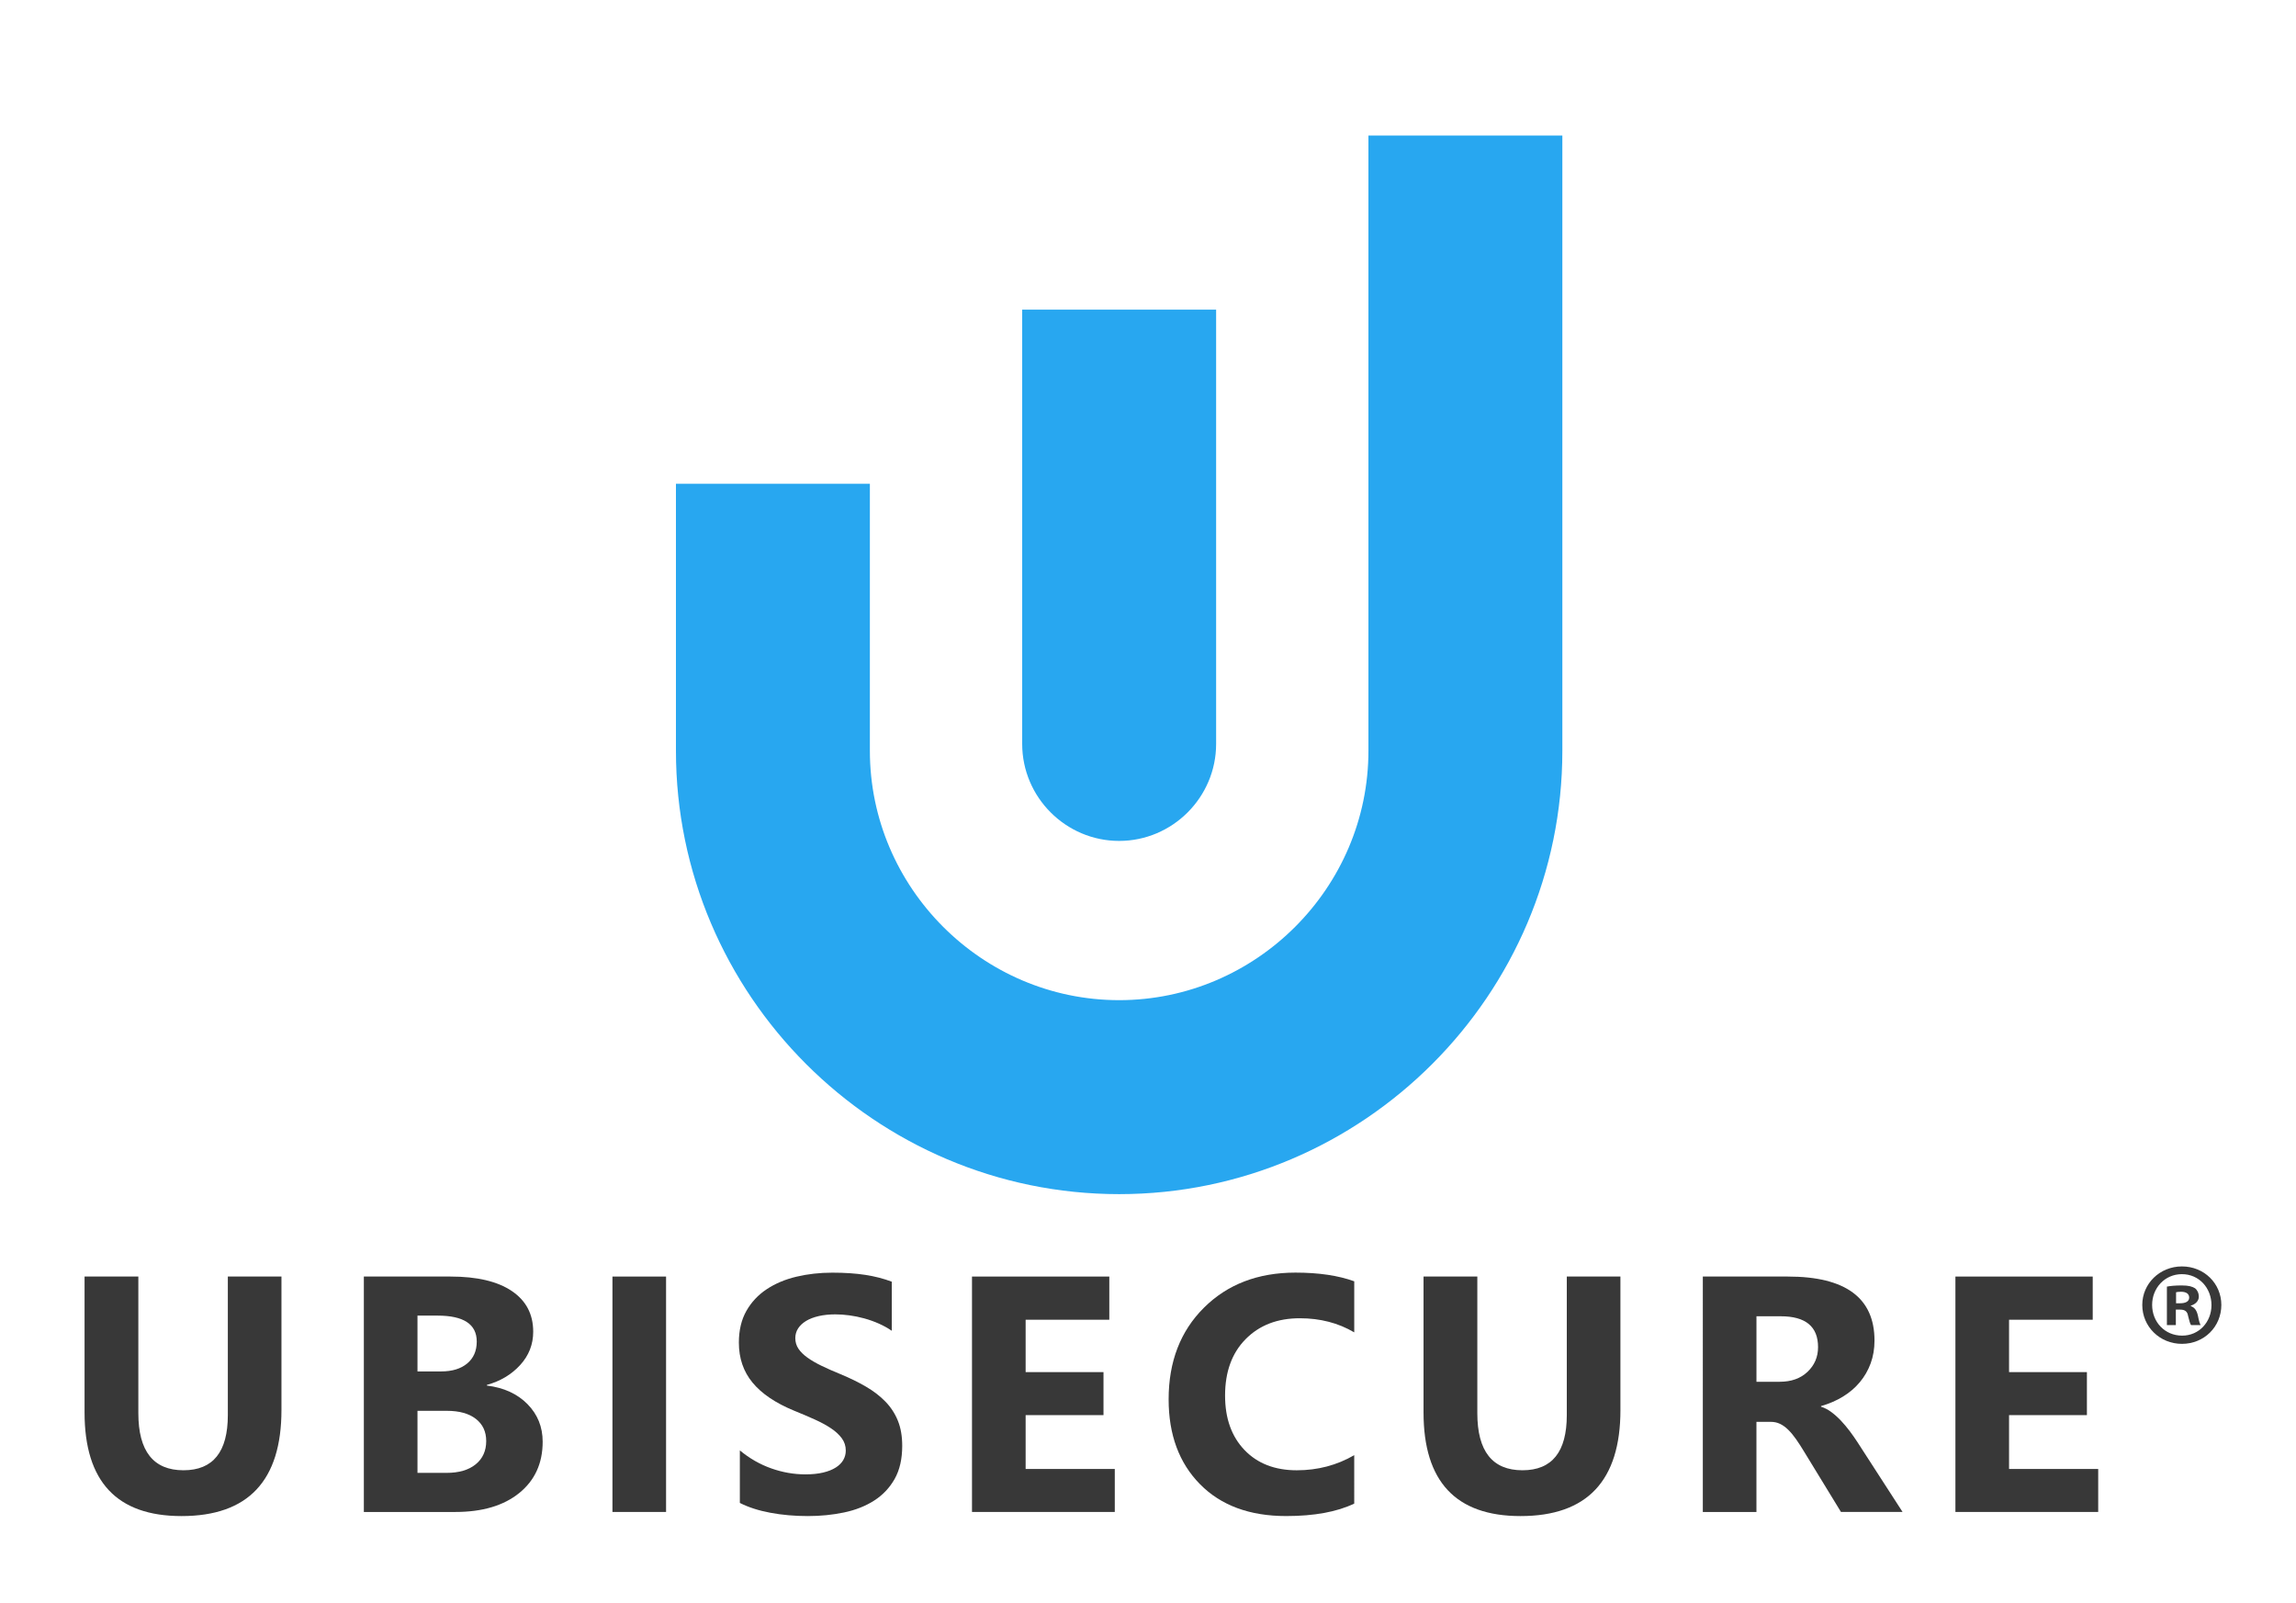
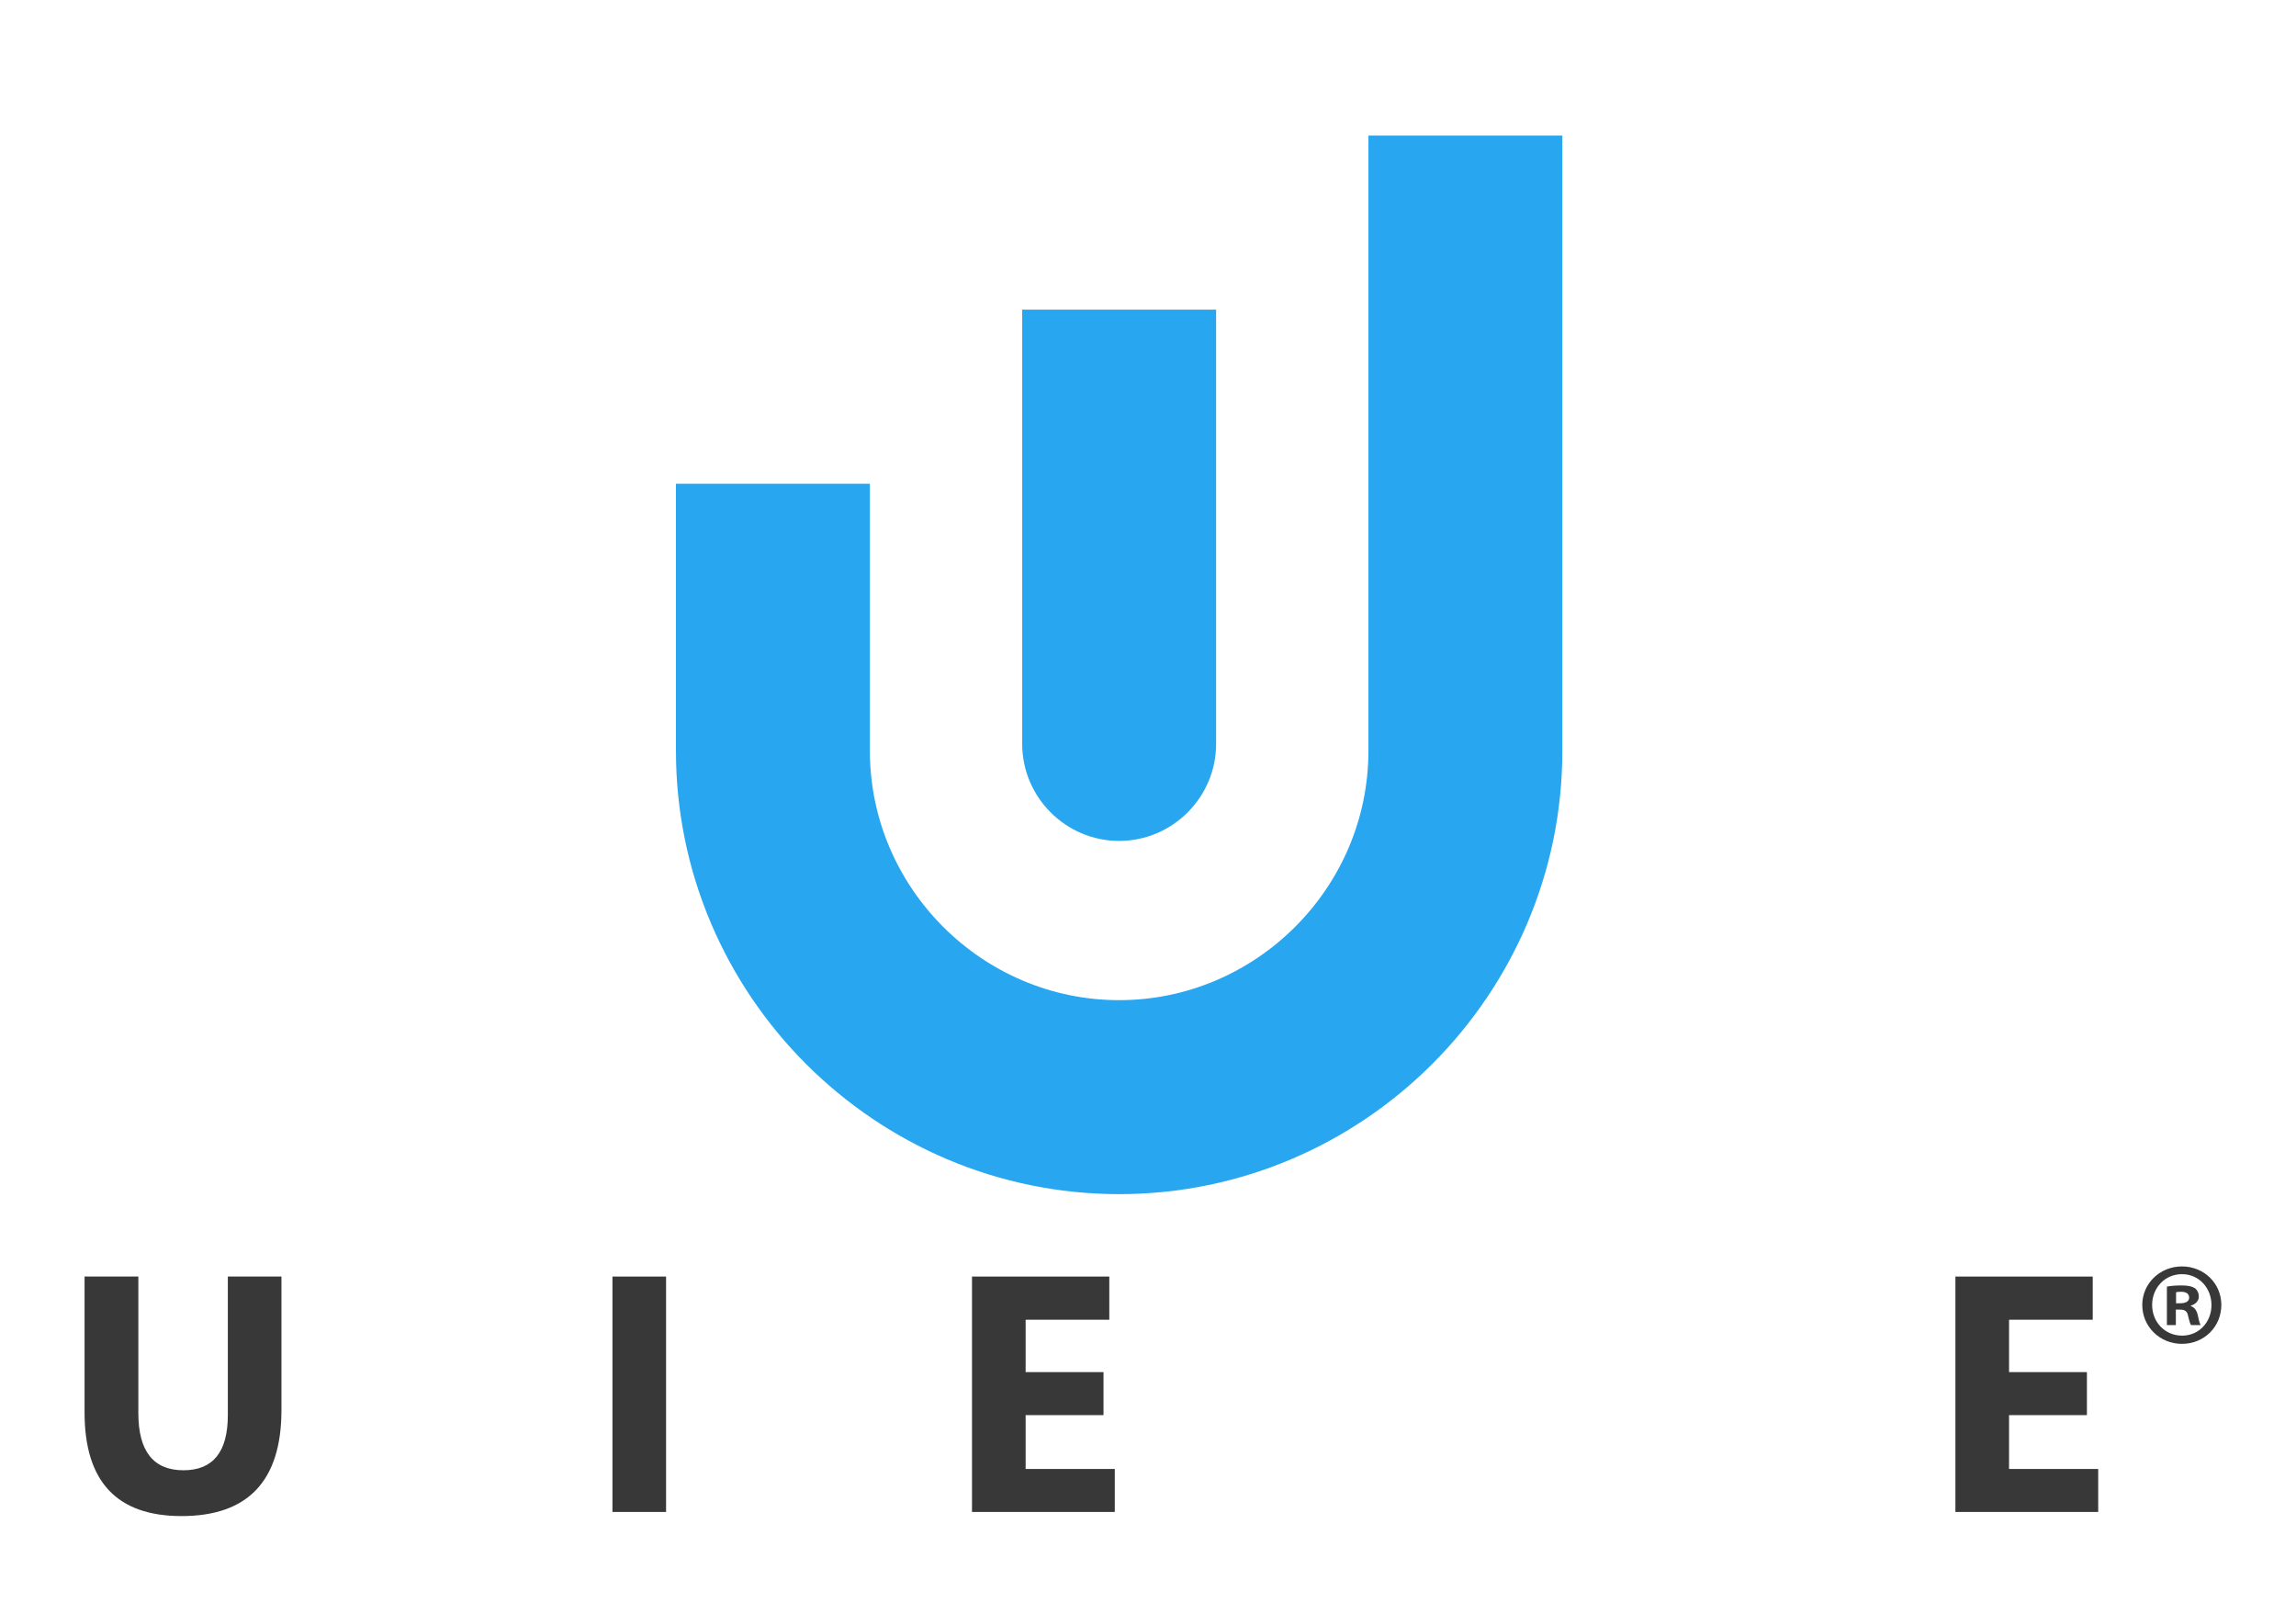
<svg xmlns="http://www.w3.org/2000/svg" version="1.1" id="Layer_1" x="0px" y="0px" viewBox="0 0 1399.76 977.01" style="enable-background:new 0 0 1399.76 977.01;" xml:space="preserve">
  <style type="text/css">
	.st0{fill:#383838;}
	.st1{fill:#28A7F0;}
</style>
  <g>
    <path class="st0" d="M171.59,859.41c0,43.09-20.31,64.64-60.93,64.64c-39.41,0-59.11-21.04-59.11-63.14v-82.85h32.79v83.25   c0,23.21,9.18,34.82,27.53,34.82c18.02,0,27.03-11.21,27.03-33.62v-84.45h32.69V859.41z" />
-     <path class="st0" d="M221.82,921.54V778.06h52.84c16.19,0,28.64,2.94,37.35,8.81c8.71,5.87,13.06,14.14,13.06,24.81   c0,7.74-2.65,14.51-7.95,20.31c-5.3,5.8-12.06,9.84-20.29,12.11v0.4c10.32,1.27,18.57,5.04,24.75,11.31   c6.17,6.27,9.26,13.91,9.26,22.91c0,13.14-4.76,23.56-14.27,31.27c-9.51,7.7-22.51,11.56-38.97,11.56H221.82z M254.52,801.87v34.02   h14.37c6.75,0,12.06-1.62,15.94-4.85c3.88-3.23,5.82-7.69,5.82-13.36c0-10.54-7.96-15.81-23.89-15.81H254.52z M254.52,859.9v37.82   h17.71c7.56,0,13.48-1.73,17.76-5.2c4.28-3.47,6.43-8.2,6.43-14.21c0-5.74-2.11-10.24-6.33-13.51c-4.22-3.27-10.11-4.9-17.66-4.9   H254.52z" />
    <path class="st0" d="M406.07,921.54h-32.69V778.06h32.69V921.54z" />
-     <path class="st0" d="M451.05,916.04v-32.02c5.87,4.87,12.25,8.52,19.13,10.96c6.88,2.44,13.83,3.65,20.85,3.65   c4.11,0,7.71-0.37,10.78-1.1c3.07-0.73,5.63-1.75,7.69-3.05c2.06-1.3,3.59-2.83,4.61-4.6c1.01-1.77,1.52-3.69,1.52-5.75   c0-2.8-0.81-5.3-2.43-7.5c-1.62-2.2-3.83-4.24-6.63-6.1c-2.8-1.87-6.12-3.67-9.97-5.4c-3.85-1.73-8-3.5-12.45-5.3   c-11.34-4.67-19.79-10.37-25.35-17.11c-5.57-6.74-8.35-14.87-8.35-24.41c0-7.47,1.52-13.89,4.55-19.26   c3.04-5.37,7.17-9.79,12.4-13.26c5.23-3.47,11.29-6.02,18.17-7.65c6.88-1.63,14.17-2.45,21.86-2.45c7.56,0,14.25,0.45,20.09,1.35   c5.83,0.9,11.22,2.29,16.14,4.15v29.92c-2.43-1.67-5.08-3.13-7.95-4.4c-2.87-1.27-5.82-2.32-8.86-3.15   c-3.04-0.83-6.06-1.45-9.06-1.85c-3-0.4-5.86-0.6-8.55-0.6c-3.71,0-7.09,0.35-10.12,1.05c-3.04,0.7-5.6,1.69-7.69,2.95   c-2.09,1.27-3.71,2.79-4.86,4.55c-1.15,1.77-1.72,3.75-1.72,5.95c0,2.4,0.64,4.55,1.92,6.45c1.28,1.9,3.1,3.7,5.47,5.4   c2.36,1.7,5.23,3.37,8.6,5c3.37,1.64,7.19,3.32,11.44,5.05c5.8,2.4,11.02,4.95,15.64,7.65c4.62,2.7,8.59,5.75,11.89,9.15   c3.3,3.4,5.83,7.29,7.59,11.66c1.76,4.37,2.63,9.46,2.63,15.26c0,8-1.54,14.73-4.6,20.16c-3.07,5.44-7.24,9.84-12.5,13.21   c-5.26,3.37-11.39,5.79-18.37,7.25c-6.98,1.47-14.36,2.2-22.12,2.2c-7.96,0-15.54-0.67-22.72-2   C462.53,920.71,456.31,918.71,451.05,916.04z" />
    <path class="st0" d="M679.63,921.54h-87.05V778.06h83.71v26.32h-51.01v31.92h47.47v26.22h-47.47v32.82h54.35V921.54z" />
-     <path class="st0" d="M825.62,916.44c-10.59,5.07-24.43,7.6-41.5,7.6c-22.27,0-39.78-6.47-52.53-19.41   c-12.75-12.94-19.13-30.18-19.13-51.73c0-22.95,7.17-41.56,21.51-55.83c14.34-14.27,32.95-21.41,55.82-21.41   c14.17,0,26.11,1.77,35.83,5.3v31.12c-9.72-5.74-20.78-8.6-33.2-8.6c-13.63,0-24.63,4.24-33,12.71   c-8.37,8.47-12.55,19.94-12.55,34.42c0,13.87,3.95,24.93,11.84,33.17c7.9,8.24,18.52,12.36,31.88,12.36   c12.75,0,24.43-3.07,35.02-9.21V916.44z" />
-     <path class="st0" d="M987.9,859.41c0,43.09-20.31,64.64-60.93,64.64c-39.41,0-59.11-21.04-59.11-63.14v-82.85h32.79v83.25   c0,23.21,9.18,34.82,27.53,34.82c18.02,0,27.02-11.21,27.02-33.62v-84.45h32.69V859.41z" />
-     <path class="st0" d="M1159.9,921.54h-37.55l-22.57-36.92c-1.69-2.8-3.31-5.3-4.86-7.5c-1.55-2.2-3.12-4.09-4.71-5.65   c-1.59-1.57-3.24-2.77-4.96-3.6s-3.59-1.25-5.62-1.25h-8.81v54.93h-32.69V778.06h51.82c35.22,0,52.84,13.01,52.84,39.02   c0,5-0.78,9.62-2.33,13.86c-1.55,4.24-3.74,8.05-6.58,11.46c-2.83,3.4-6.26,6.34-10.27,8.8c-4.02,2.47-8.49,4.4-13.41,5.8v0.4   c2.16,0.67,4.25,1.75,6.27,3.25c2.02,1.5,3.98,3.25,5.87,5.25c1.89,2,3.69,4.15,5.42,6.45c1.72,2.3,3.29,4.55,4.71,6.75   L1159.9,921.54z M1070.83,802.27v39.92H1085c7.02,0,12.65-2,16.9-6c4.32-4.07,6.48-9.1,6.48-15.11c0-12.54-7.59-18.81-22.77-18.81   H1070.83z" />
    <path class="st0" d="M1279.17,921.54h-87.05V778.06h83.71v26.32h-51.01v31.92h47.47v26.22h-47.47v32.82h54.35V921.54z" />
  </g>
  <g>
    <path class="st0" d="M1354.24,795.34c0,13.3-10.44,23.74-24.03,23.74c-13.44,0-24.17-10.44-24.17-23.74   c0-13.01,10.73-23.45,24.17-23.45C1343.8,771.89,1354.24,782.33,1354.24,795.34z M1312.05,795.34c0,10.44,7.72,18.73,18.3,18.73   c10.3,0,17.88-8.29,17.88-18.59c0-10.44-7.58-18.88-18.02-18.88S1312.05,785.04,1312.05,795.34z M1326.49,807.64h-5.43v-23.45   c2.15-0.43,5.15-0.71,9.01-0.71c4.43,0,6.44,0.71,8.15,1.72c1.29,1,2.29,2.86,2.29,5.15c0,2.57-2,4.58-4.86,5.43v0.29   c2.29,0.86,3.57,2.57,4.29,5.72c0.71,3.58,1.14,5.01,1.72,5.86h-5.86c-0.71-0.86-1.14-3-1.86-5.72c-0.43-2.57-1.86-3.72-4.86-3.72   h-2.57V807.64z M1326.64,794.34h2.57c3,0,5.43-1,5.43-3.43c0-2.15-1.57-3.58-5-3.58c-1.43,0-2.43,0.14-3,0.29V794.34z" />
  </g>
  <path class="st1" d="M952.49,82.61v375.02c0,74.36-30.39,141.93-79.33,190.88c-48.94,48.93-116.51,79.32-190.88,79.32l0,0  c-74.37,0-141.93-30.39-190.87-79.32c-48.95-48.94-79.32-116.52-79.32-190.88V294.83h118.23v162.79  c0,41.73,17.12,79.72,44.69,107.29c27.56,27.56,65.55,44.69,107.28,44.69l0,0c41.73,0,79.72-17.13,107.29-44.69  c27.57-27.57,44.69-65.56,44.69-107.29V82.61H952.49L952.49,82.61z M623.18,188.72v264.71c0,32.52,26.6,59.11,59.11,59.11l0,0  c32.52,0,59.12-26.61,59.12-59.11V188.72H623.18z" />
</svg>